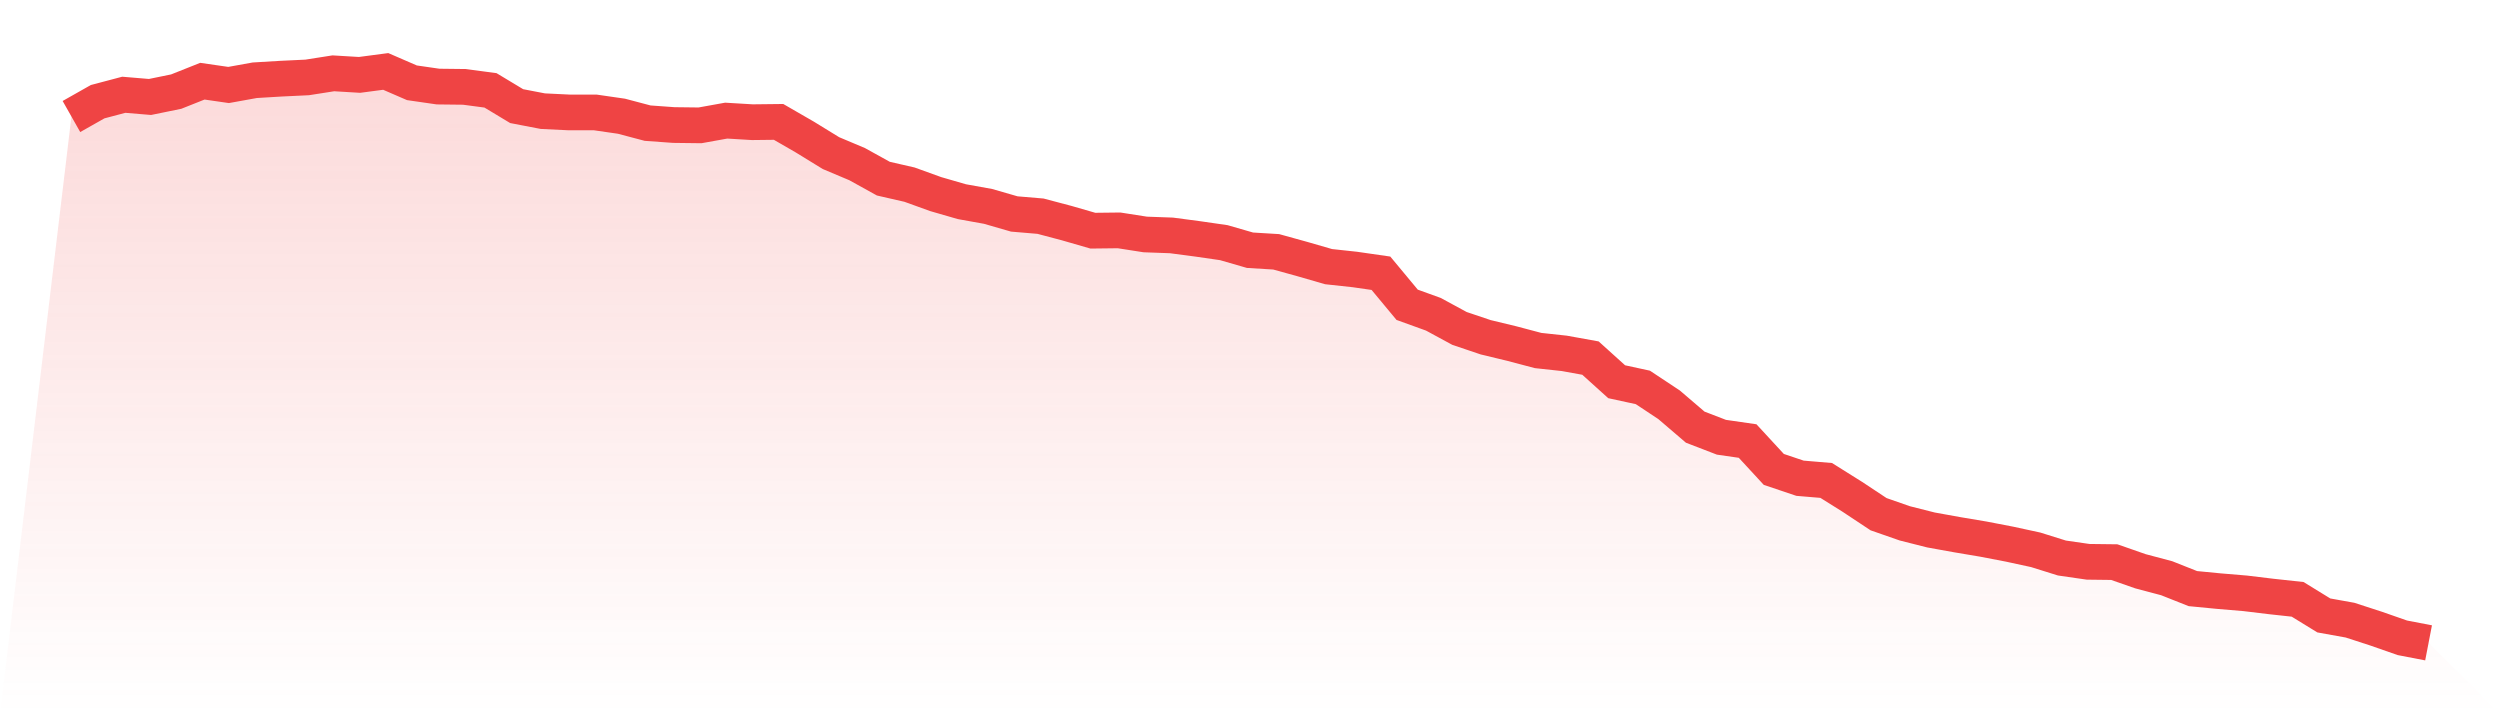
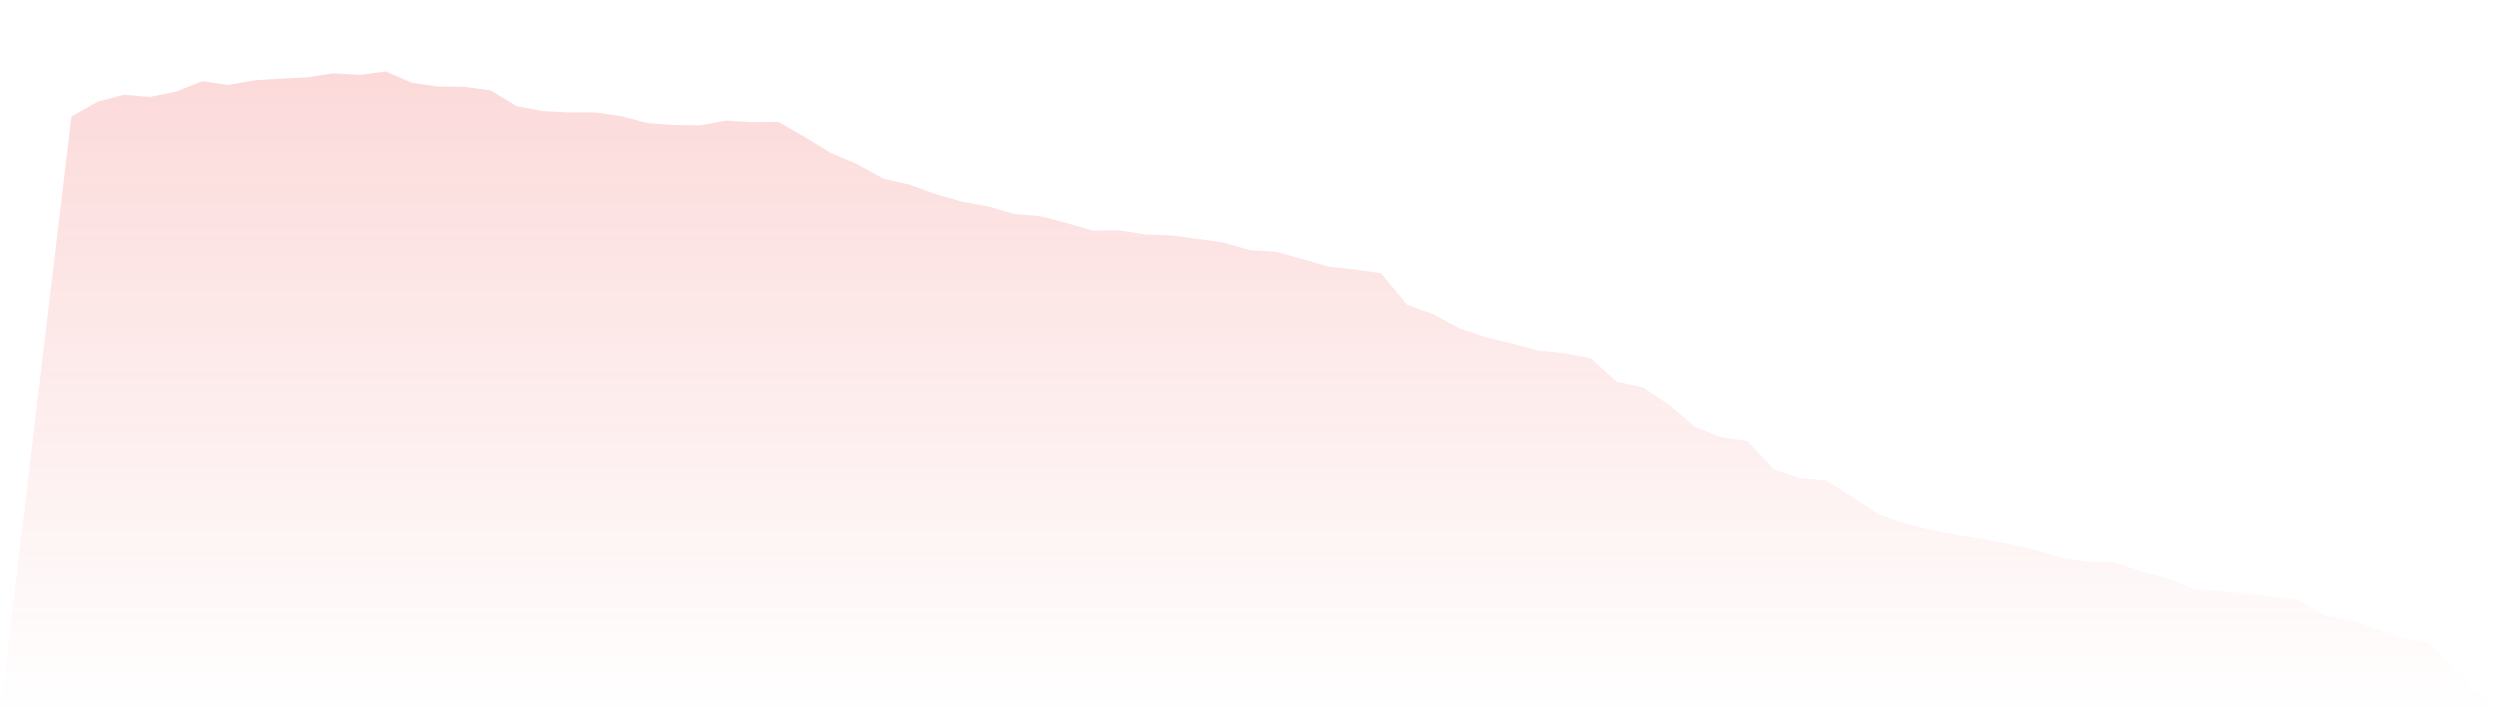
<svg xmlns="http://www.w3.org/2000/svg" viewBox="0 0 140 40">
  <defs>
    <linearGradient id="gradient" x1="0" x2="0" y1="0" y2="1">
      <stop offset="0%" stop-color="#ef4444" stop-opacity="0.2" />
      <stop offset="100%" stop-color="#ef4444" stop-opacity="0" />
    </linearGradient>
  </defs>
  <path d="M4,6.525 L4,6.525 L5.467,5.695 L6.933,5.307 L8.4,5.43 L9.867,5.13 L11.333,4.547 L12.8,4.759 L14.267,4.494 L15.733,4.406 L17.2,4.336 L18.667,4.106 L20.133,4.194 L21.6,4 L23.067,4.636 L24.533,4.848 L26,4.865 L27.467,5.06 L28.933,5.943 L30.4,6.225 L31.867,6.296 L33.333,6.296 L34.8,6.508 L36.267,6.896 L37.733,7.002 L39.2,7.02 L40.667,6.755 L42.133,6.843 L43.6,6.826 L45.067,7.673 L46.533,8.574 L48,9.192 L49.467,10.004 L50.933,10.34 L52.4,10.87 L53.867,11.294 L55.333,11.558 L56.8,11.982 L58.267,12.106 L59.733,12.494 L61.2,12.918 L62.667,12.901 L64.133,13.13 L65.6,13.183 L67.067,13.377 L68.533,13.589 L70,14.013 L71.467,14.102 L72.933,14.508 L74.4,14.932 L75.867,15.091 L77.333,15.302 L78.8,17.068 L80.267,17.598 L81.733,18.393 L83.2,18.887 L84.667,19.241 L86.133,19.629 L87.6,19.788 L89.067,20.053 L90.533,21.377 L92,21.695 L93.467,22.667 L94.933,23.921 L96.4,24.486 L97.867,24.698 L99.333,26.287 L100.8,26.781 L102.267,26.905 L103.733,27.823 L105.2,28.795 L106.667,29.307 L108.133,29.678 L109.6,29.943 L111.067,30.19 L112.533,30.472 L114,30.79 L115.467,31.249 L116.933,31.461 L118.4,31.479 L119.867,31.991 L121.333,32.38 L122.8,32.962 L124.267,33.104 L125.733,33.227 L127.2,33.404 L128.667,33.563 L130.133,34.464 L131.6,34.728 L133.067,35.205 L134.533,35.717 L136,36 L140,40 L0,40 z" fill="url(#gradient)" />
-   <path d="M4,6.525 L4,6.525 L5.467,5.695 L6.933,5.307 L8.4,5.43 L9.867,5.13 L11.333,4.547 L12.8,4.759 L14.267,4.494 L15.733,4.406 L17.2,4.336 L18.667,4.106 L20.133,4.194 L21.6,4 L23.067,4.636 L24.533,4.848 L26,4.865 L27.467,5.06 L28.933,5.943 L30.4,6.225 L31.867,6.296 L33.333,6.296 L34.8,6.508 L36.267,6.896 L37.733,7.002 L39.2,7.02 L40.667,6.755 L42.133,6.843 L43.6,6.826 L45.067,7.673 L46.533,8.574 L48,9.192 L49.467,10.004 L50.933,10.34 L52.4,10.87 L53.867,11.294 L55.333,11.558 L56.8,11.982 L58.267,12.106 L59.733,12.494 L61.2,12.918 L62.667,12.901 L64.133,13.13 L65.6,13.183 L67.067,13.377 L68.533,13.589 L70,14.013 L71.467,14.102 L72.933,14.508 L74.4,14.932 L75.867,15.091 L77.333,15.302 L78.8,17.068 L80.267,17.598 L81.733,18.393 L83.2,18.887 L84.667,19.241 L86.133,19.629 L87.6,19.788 L89.067,20.053 L90.533,21.377 L92,21.695 L93.467,22.667 L94.933,23.921 L96.4,24.486 L97.867,24.698 L99.333,26.287 L100.8,26.781 L102.267,26.905 L103.733,27.823 L105.2,28.795 L106.667,29.307 L108.133,29.678 L109.6,29.943 L111.067,30.19 L112.533,30.472 L114,30.79 L115.467,31.249 L116.933,31.461 L118.4,31.479 L119.867,31.991 L121.333,32.38 L122.8,32.962 L124.267,33.104 L125.733,33.227 L127.2,33.404 L128.667,33.563 L130.133,34.464 L131.6,34.728 L133.067,35.205 L134.533,35.717 L136,36" fill="none" stroke="#ef4444" stroke-width="2" />
</svg>